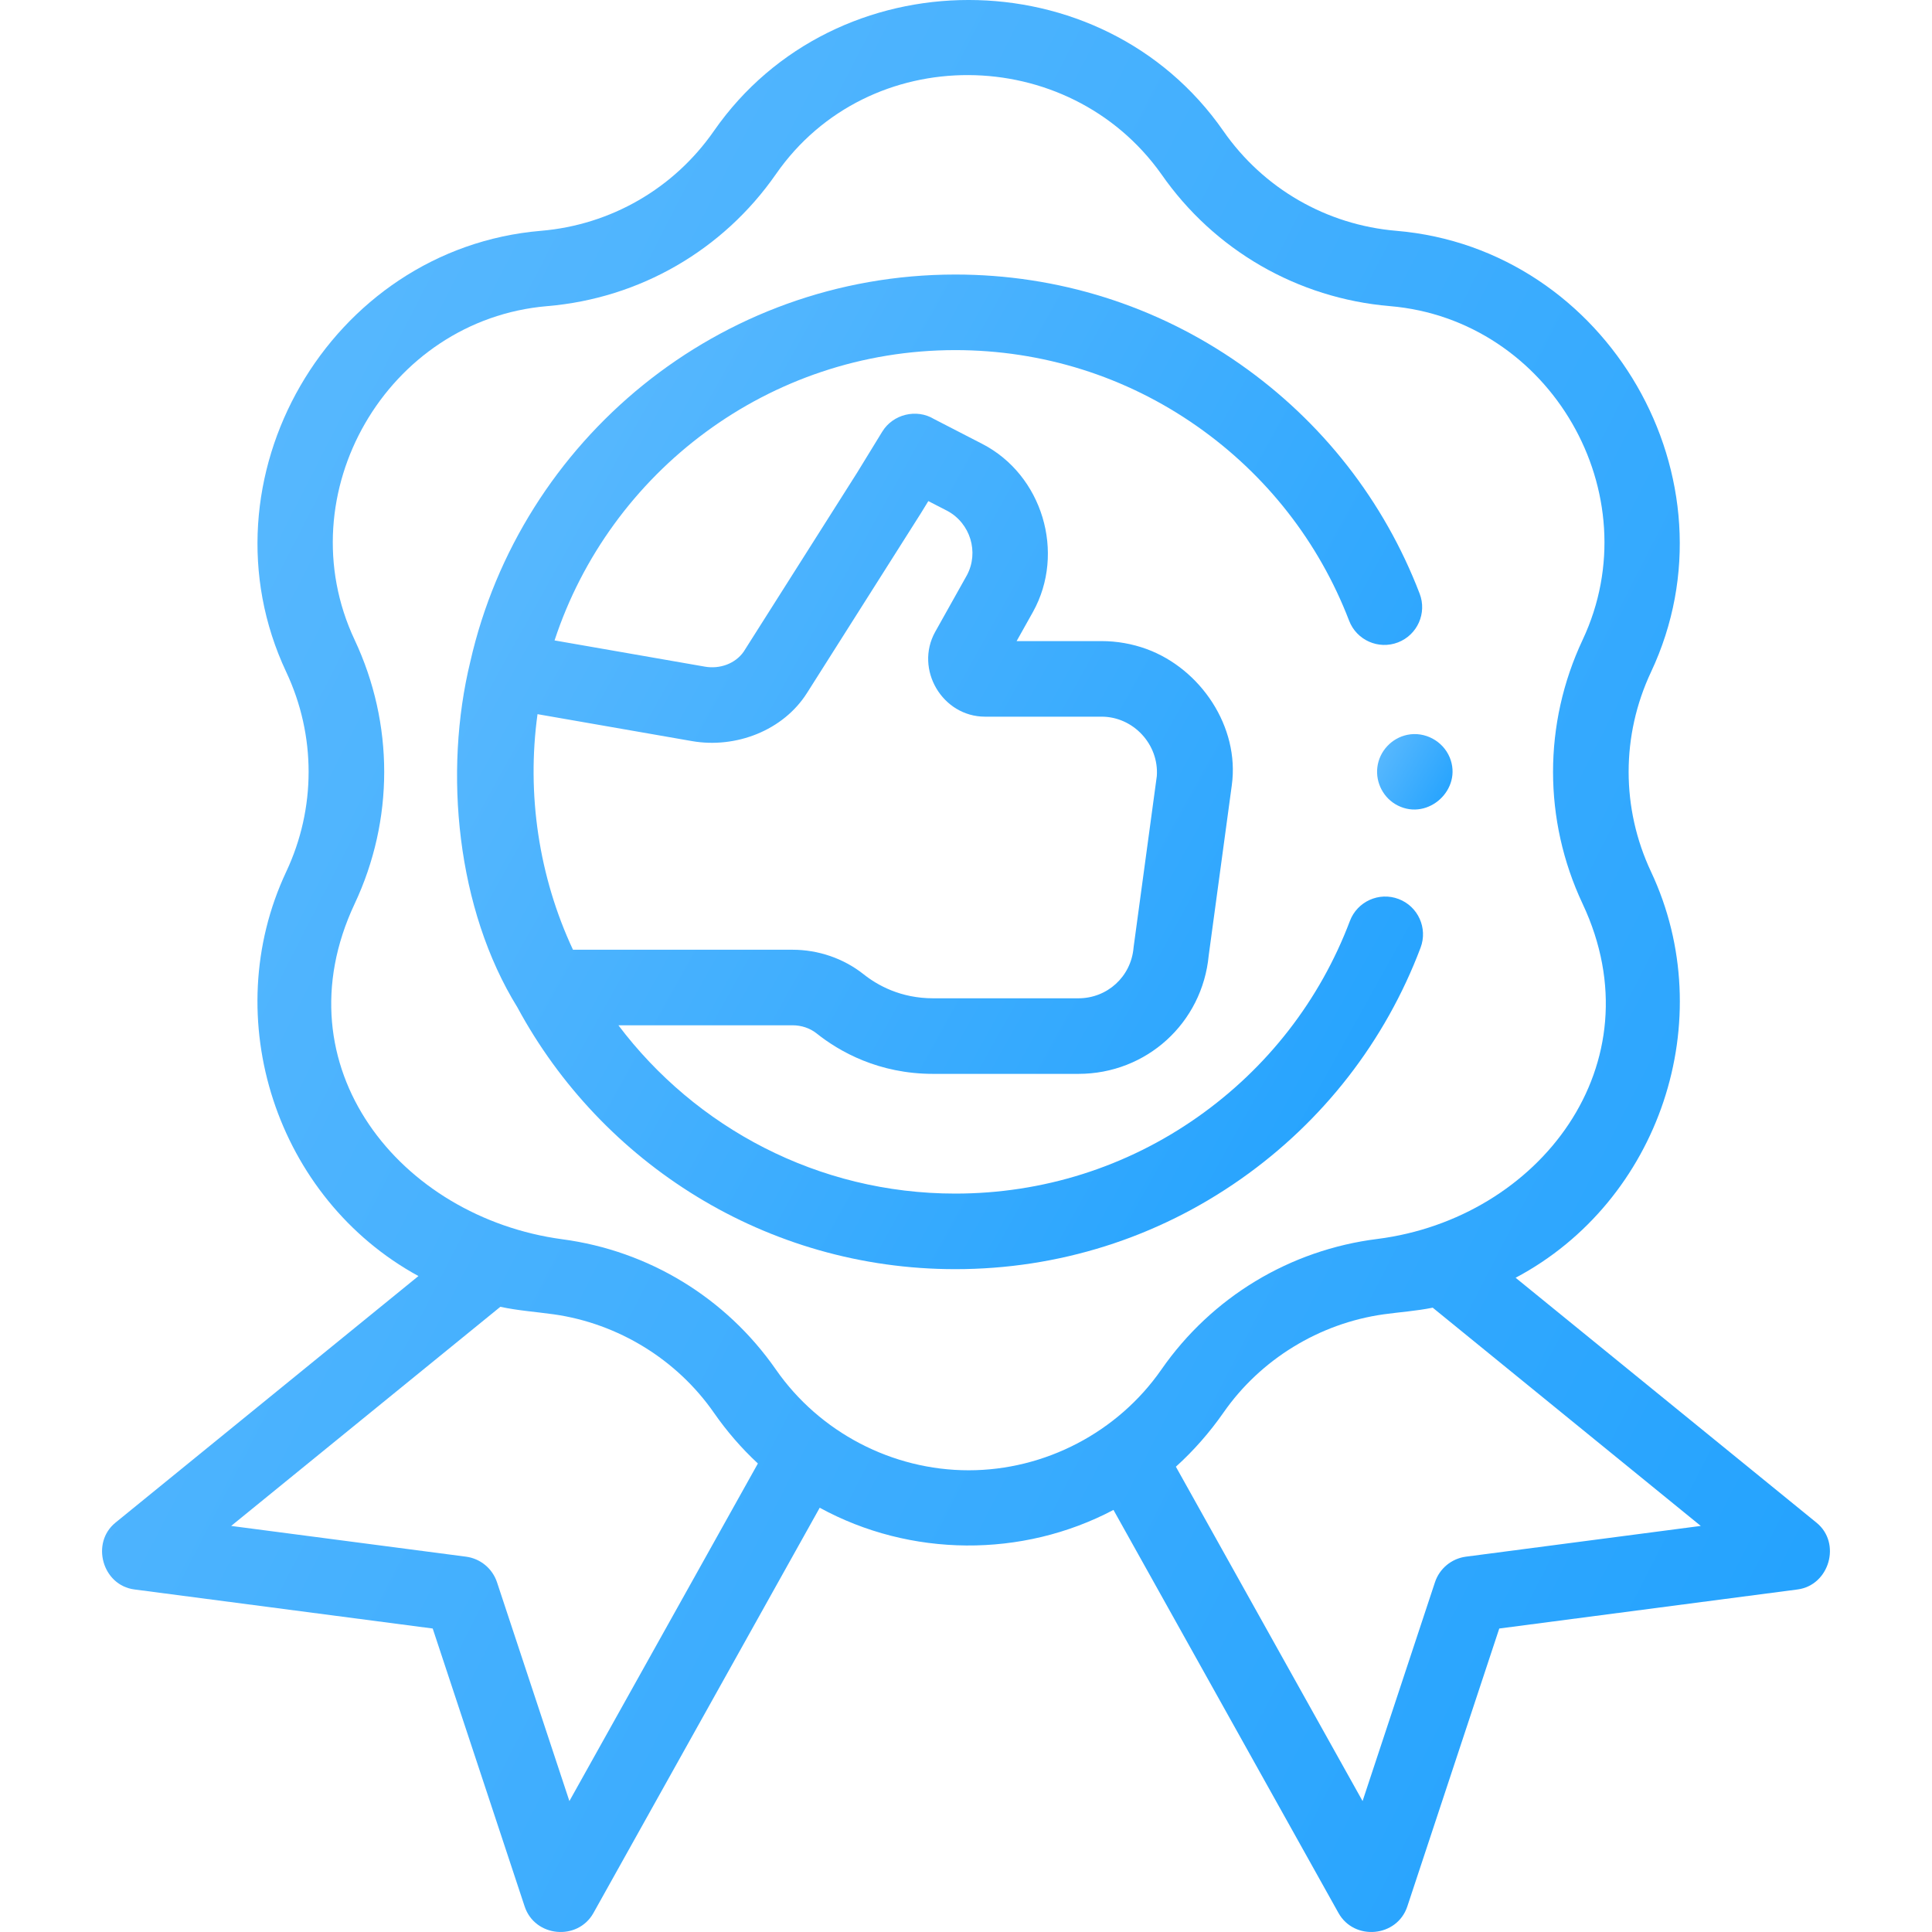
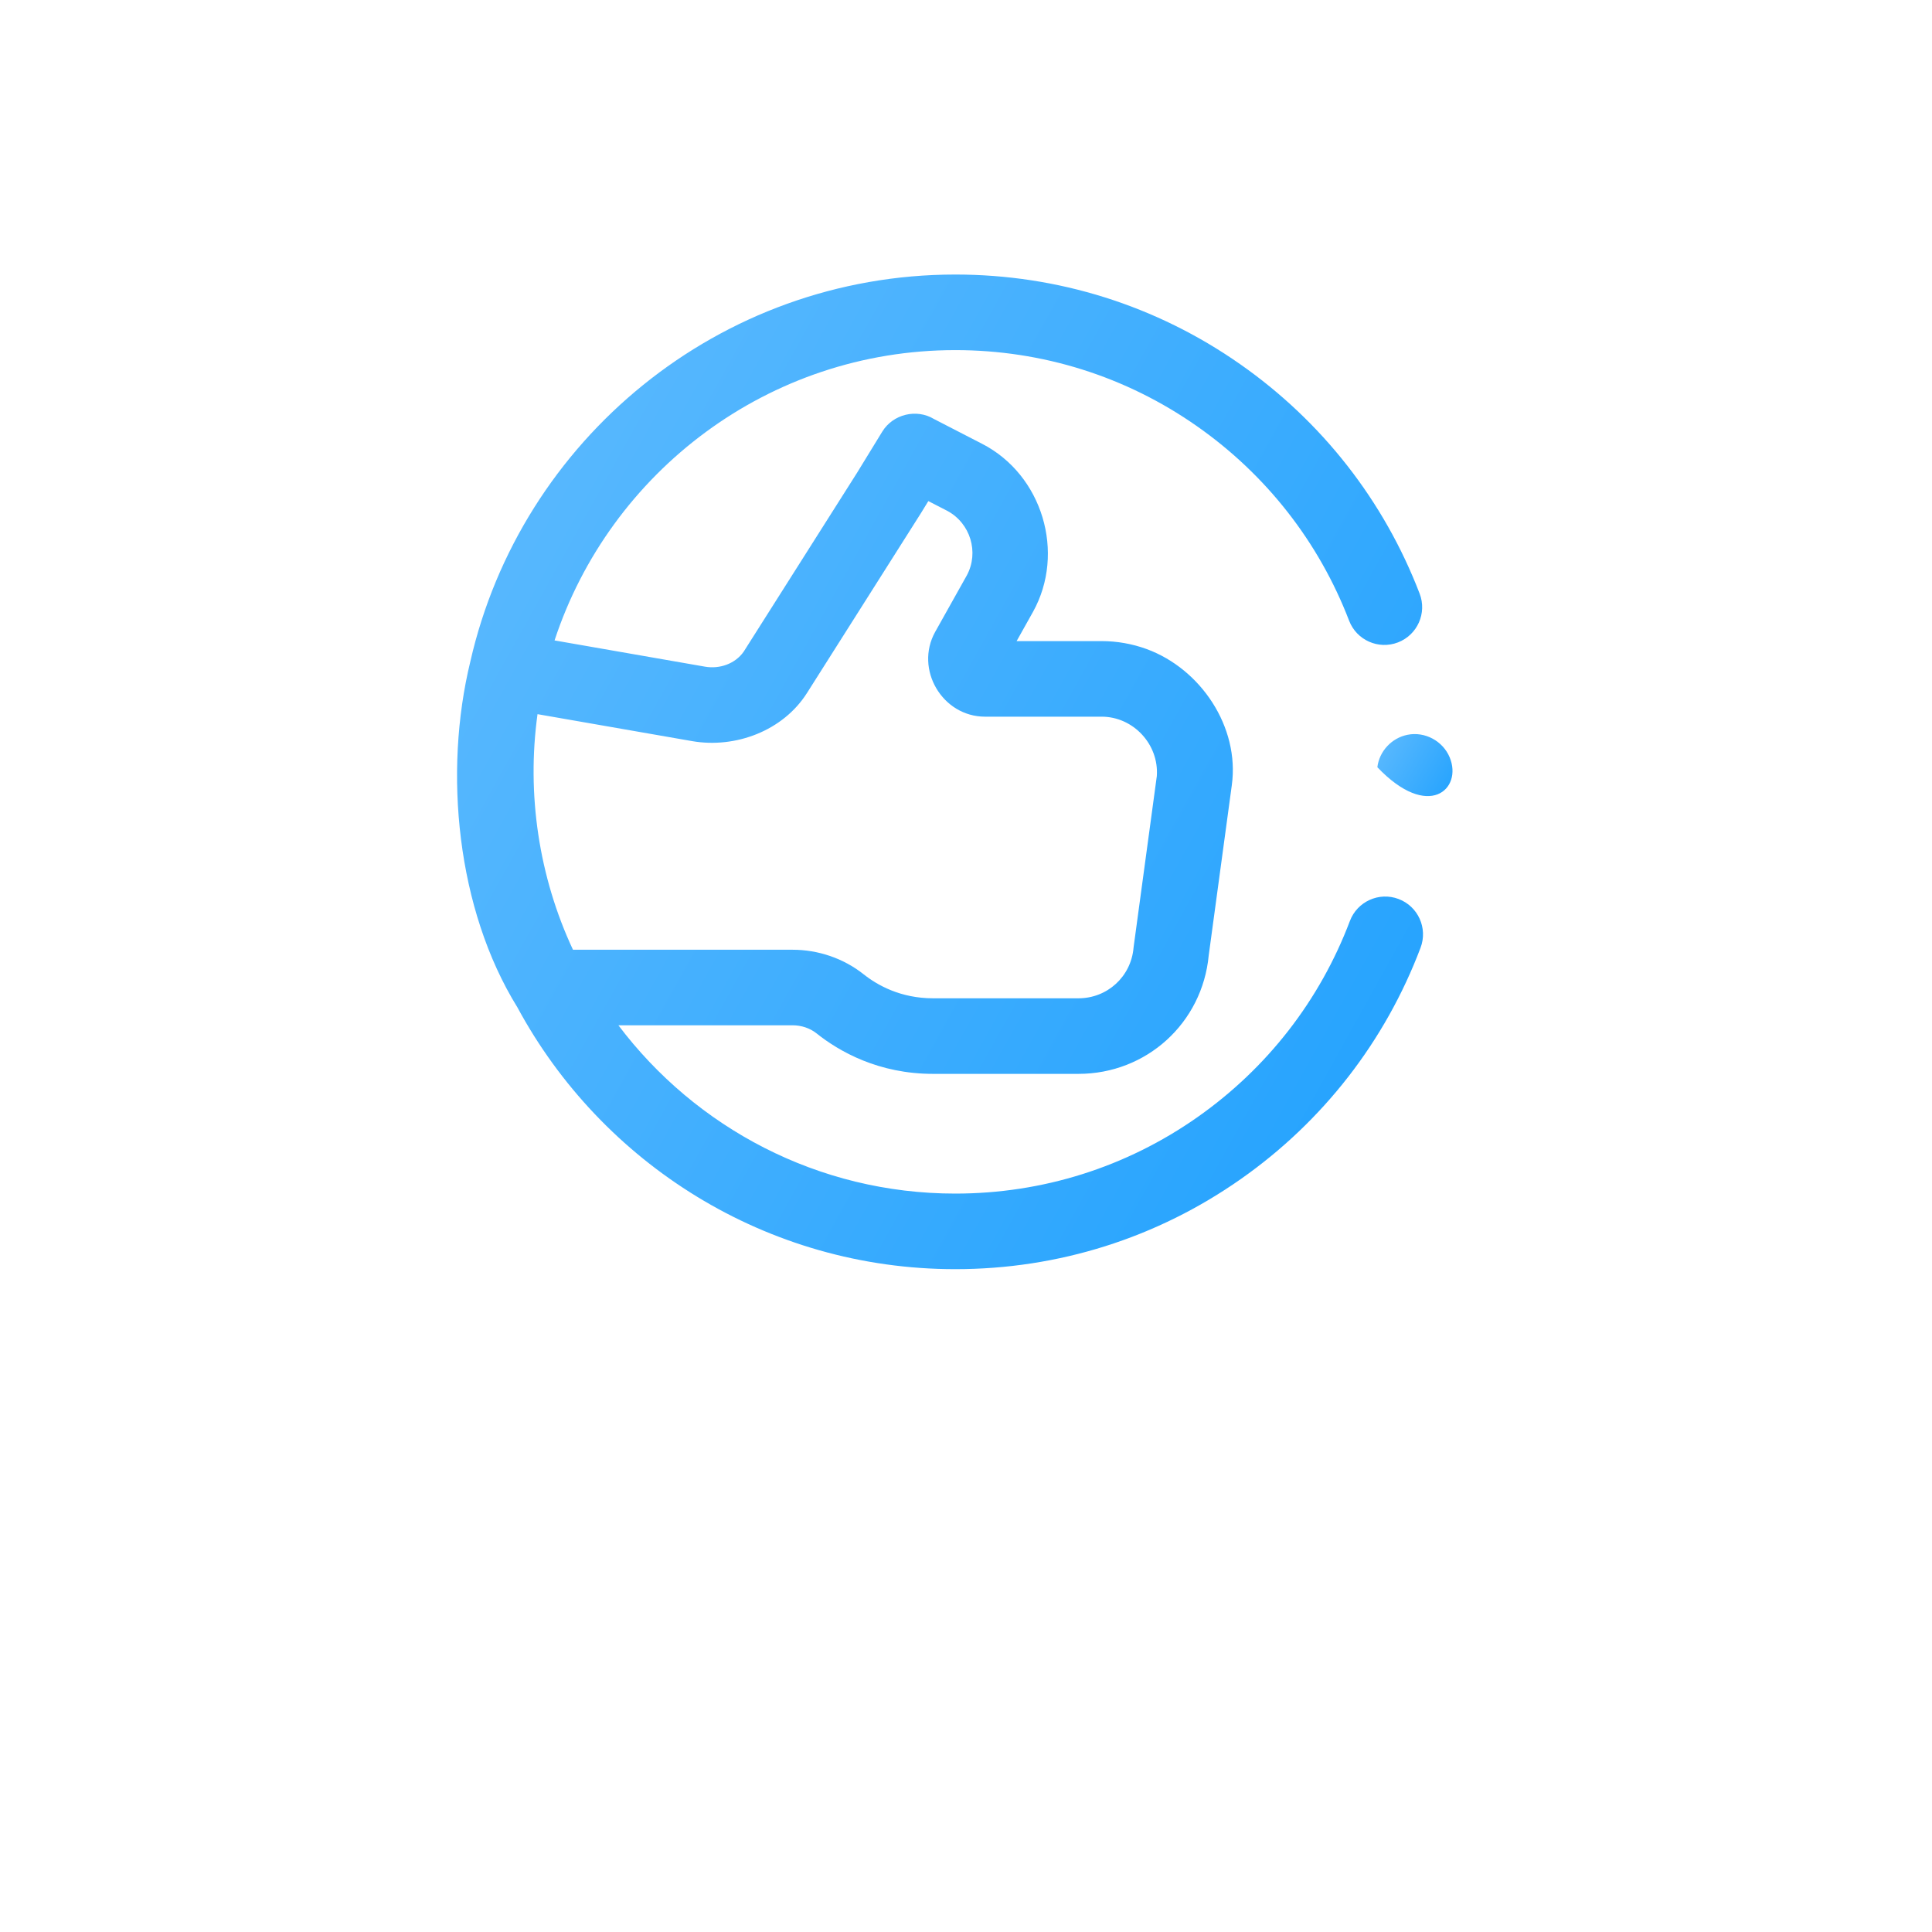
<svg xmlns="http://www.w3.org/2000/svg" width="60" height="60" viewBox="0 0 60 60" fill="none">
  <g clip-path="url(#clip0)">
    <path d="M44.117 29.432C44.346 28.826 44.041 28.148 43.434 27.919C42.828 27.69 42.151 27.996 41.922 28.602C40.991 31.064 39.356 33.169 37.193 34.691C34.983 36.246 32.38 37.068 29.667 37.068C25.397 37.068 21.598 35.013 19.205 31.841H24.612C24.888 31.841 25.153 31.93 25.354 32.089C26.075 32.664 27.29 33.35 28.979 33.35H33.492C35.606 33.35 37.34 31.77 37.538 29.669L38.255 24.384C38.503 22.575 37.288 20.772 35.61 20.157C35.163 19.994 34.688 19.91 34.212 19.91H31.572L32.079 19.005C33.101 17.168 32.373 14.744 30.5 13.783L29.006 13.013C28.462 12.684 27.732 12.863 27.4 13.404L26.62 14.677L23.096 20.238C22.83 20.618 22.345 20.782 21.896 20.704L17.222 19.889C18.941 14.66 23.87 10.873 29.668 10.873C32.369 10.873 34.962 11.688 37.166 13.231C39.322 14.74 40.958 16.83 41.898 19.276C42.13 19.881 42.809 20.183 43.414 19.951C44.019 19.718 44.321 19.04 44.088 18.435C42.981 15.55 41.052 13.086 38.511 11.308C35.911 9.488 32.852 8.526 29.668 8.526C22.329 8.526 16.17 13.671 14.607 20.543C13.77 23.976 14.181 28.235 16.068 31.284C18.679 36.121 23.796 39.415 29.668 39.415C32.867 39.415 35.936 38.445 38.544 36.61C41.092 34.818 43.019 32.335 44.117 29.432ZM21.493 23.016C22.842 23.251 24.325 22.694 25.068 21.512L28.607 15.926C28.61 15.921 28.613 15.916 28.616 15.911L28.83 15.562L29.419 15.865C30.135 16.249 30.411 17.15 30.027 17.866L29.042 19.625C28.398 20.788 29.267 22.257 30.592 22.257H34.212C35.197 22.257 35.996 23.119 35.926 24.102L35.21 29.38C35.207 29.398 35.205 29.417 35.203 29.436C35.125 30.329 34.389 31.003 33.492 31.003H28.979C27.968 31.003 27.245 30.596 26.814 30.252C26.196 29.764 25.415 29.495 24.612 29.495H17.794C16.733 27.225 16.351 24.66 16.693 22.179L21.493 23.016Z" fill="url(#paint0_linear)" />
-     <path d="M56.413 47.288L47.069 39.682C51.55 37.304 53.434 31.667 51.274 27.072C50.347 25.101 50.347 22.84 51.274 20.869C54.086 14.889 49.933 7.722 43.364 7.168C41.194 6.985 39.236 5.855 37.992 4.067C34.22 -1.356 25.943 -1.356 22.171 4.067C20.928 5.855 18.97 6.985 16.8 7.168C10.23 7.722 6.078 14.889 8.889 20.869C9.816 22.84 9.816 25.101 8.889 27.072C6.75 31.623 8.582 37.22 12.995 39.629L3.585 47.288C2.814 47.916 3.176 49.231 4.174 49.362L13.438 50.575L16.293 59.205C16.61 60.164 17.942 60.284 18.431 59.408L25.457 46.824C28.27 48.363 31.745 48.389 34.58 46.892L41.567 59.408C42.056 60.284 43.389 60.164 43.706 59.205L46.561 50.575L55.825 49.362C56.811 49.233 57.194 47.923 56.413 47.288ZM17.683 55.934L15.435 49.139C15.293 48.712 14.92 48.403 14.473 48.344L7.179 47.389L15.539 40.584C16.09 40.703 16.643 40.74 17.2 40.818C19.196 41.101 21.02 42.219 22.171 43.874C22.567 44.444 23.028 44.978 23.537 45.45L17.683 55.934ZM30.082 45.661C27.708 45.661 25.451 44.48 24.098 42.535C22.543 40.299 20.143 38.842 17.46 38.486C12.435 37.809 8.635 33.129 11.013 28.07C12.238 25.465 12.238 22.477 11.013 19.871C8.882 15.337 12.021 9.926 16.997 9.507C19.866 9.265 22.454 7.771 24.098 5.407C26.974 1.271 33.176 1.343 36.066 5.407C37.709 7.771 40.298 9.265 43.166 9.507C48.142 9.926 51.282 15.337 49.15 19.871C47.925 22.477 47.925 25.465 49.15 28.07C51.493 33.053 47.793 37.84 42.776 38.477C40.063 38.816 37.634 40.279 36.066 42.535C34.713 44.48 32.455 45.661 30.082 45.661ZM45.525 48.344C45.079 48.403 44.705 48.712 44.564 49.139L42.316 55.934L36.518 45.55C37.07 45.052 37.567 44.484 37.993 43.874C39.143 42.218 40.97 41.1 42.966 40.818C43.477 40.747 43.987 40.714 44.494 40.611L52.819 47.389L45.525 48.344Z" fill="url(#paint1_linear)" />
-     <path d="M43.709 22.82C43.219 22.919 42.835 23.329 42.775 23.827C42.715 24.313 42.972 24.798 43.411 25.017C44.362 25.494 45.428 24.505 45.022 23.522C44.81 23.012 44.251 22.71 43.709 22.82Z" fill="url(#paint2_linear)" />
+     <path d="M43.709 22.82C43.219 22.919 42.835 23.329 42.775 23.827C44.362 25.494 45.428 24.505 45.022 23.522C44.81 23.012 44.251 22.71 43.709 22.82Z" fill="url(#paint2_linear)" />
  </g>
  <defs>
    <linearGradient id="paint0_linear" x1="14.194" y1="8.526" x2="50.226" y2="28.567" gradientUnits="userSpaceOnUse">
      <stop stop-color="#5FBBFE" />
      <stop offset="1" stop-color="#20A1FE" />
    </linearGradient>
    <linearGradient id="paint1_linear" x1="3.17" y1="-0" x2="70.023" y2="34.24" gradientUnits="userSpaceOnUse">
      <stop stop-color="#5FBBFE" />
      <stop offset="1" stop-color="#20A1FE" />
    </linearGradient>
    <linearGradient id="paint2_linear" x1="42.766" y1="22.797" x2="45.542" y2="24.388" gradientUnits="userSpaceOnUse">
      <stop stop-color="#5FBBFE" />
      <stop offset="1" stop-color="#20A1FE" />
    </linearGradient>
    <clipPath id="clip0">
      <rect width="60" height="60" fill="white" />
    </clipPath>
  </defs>
</svg>